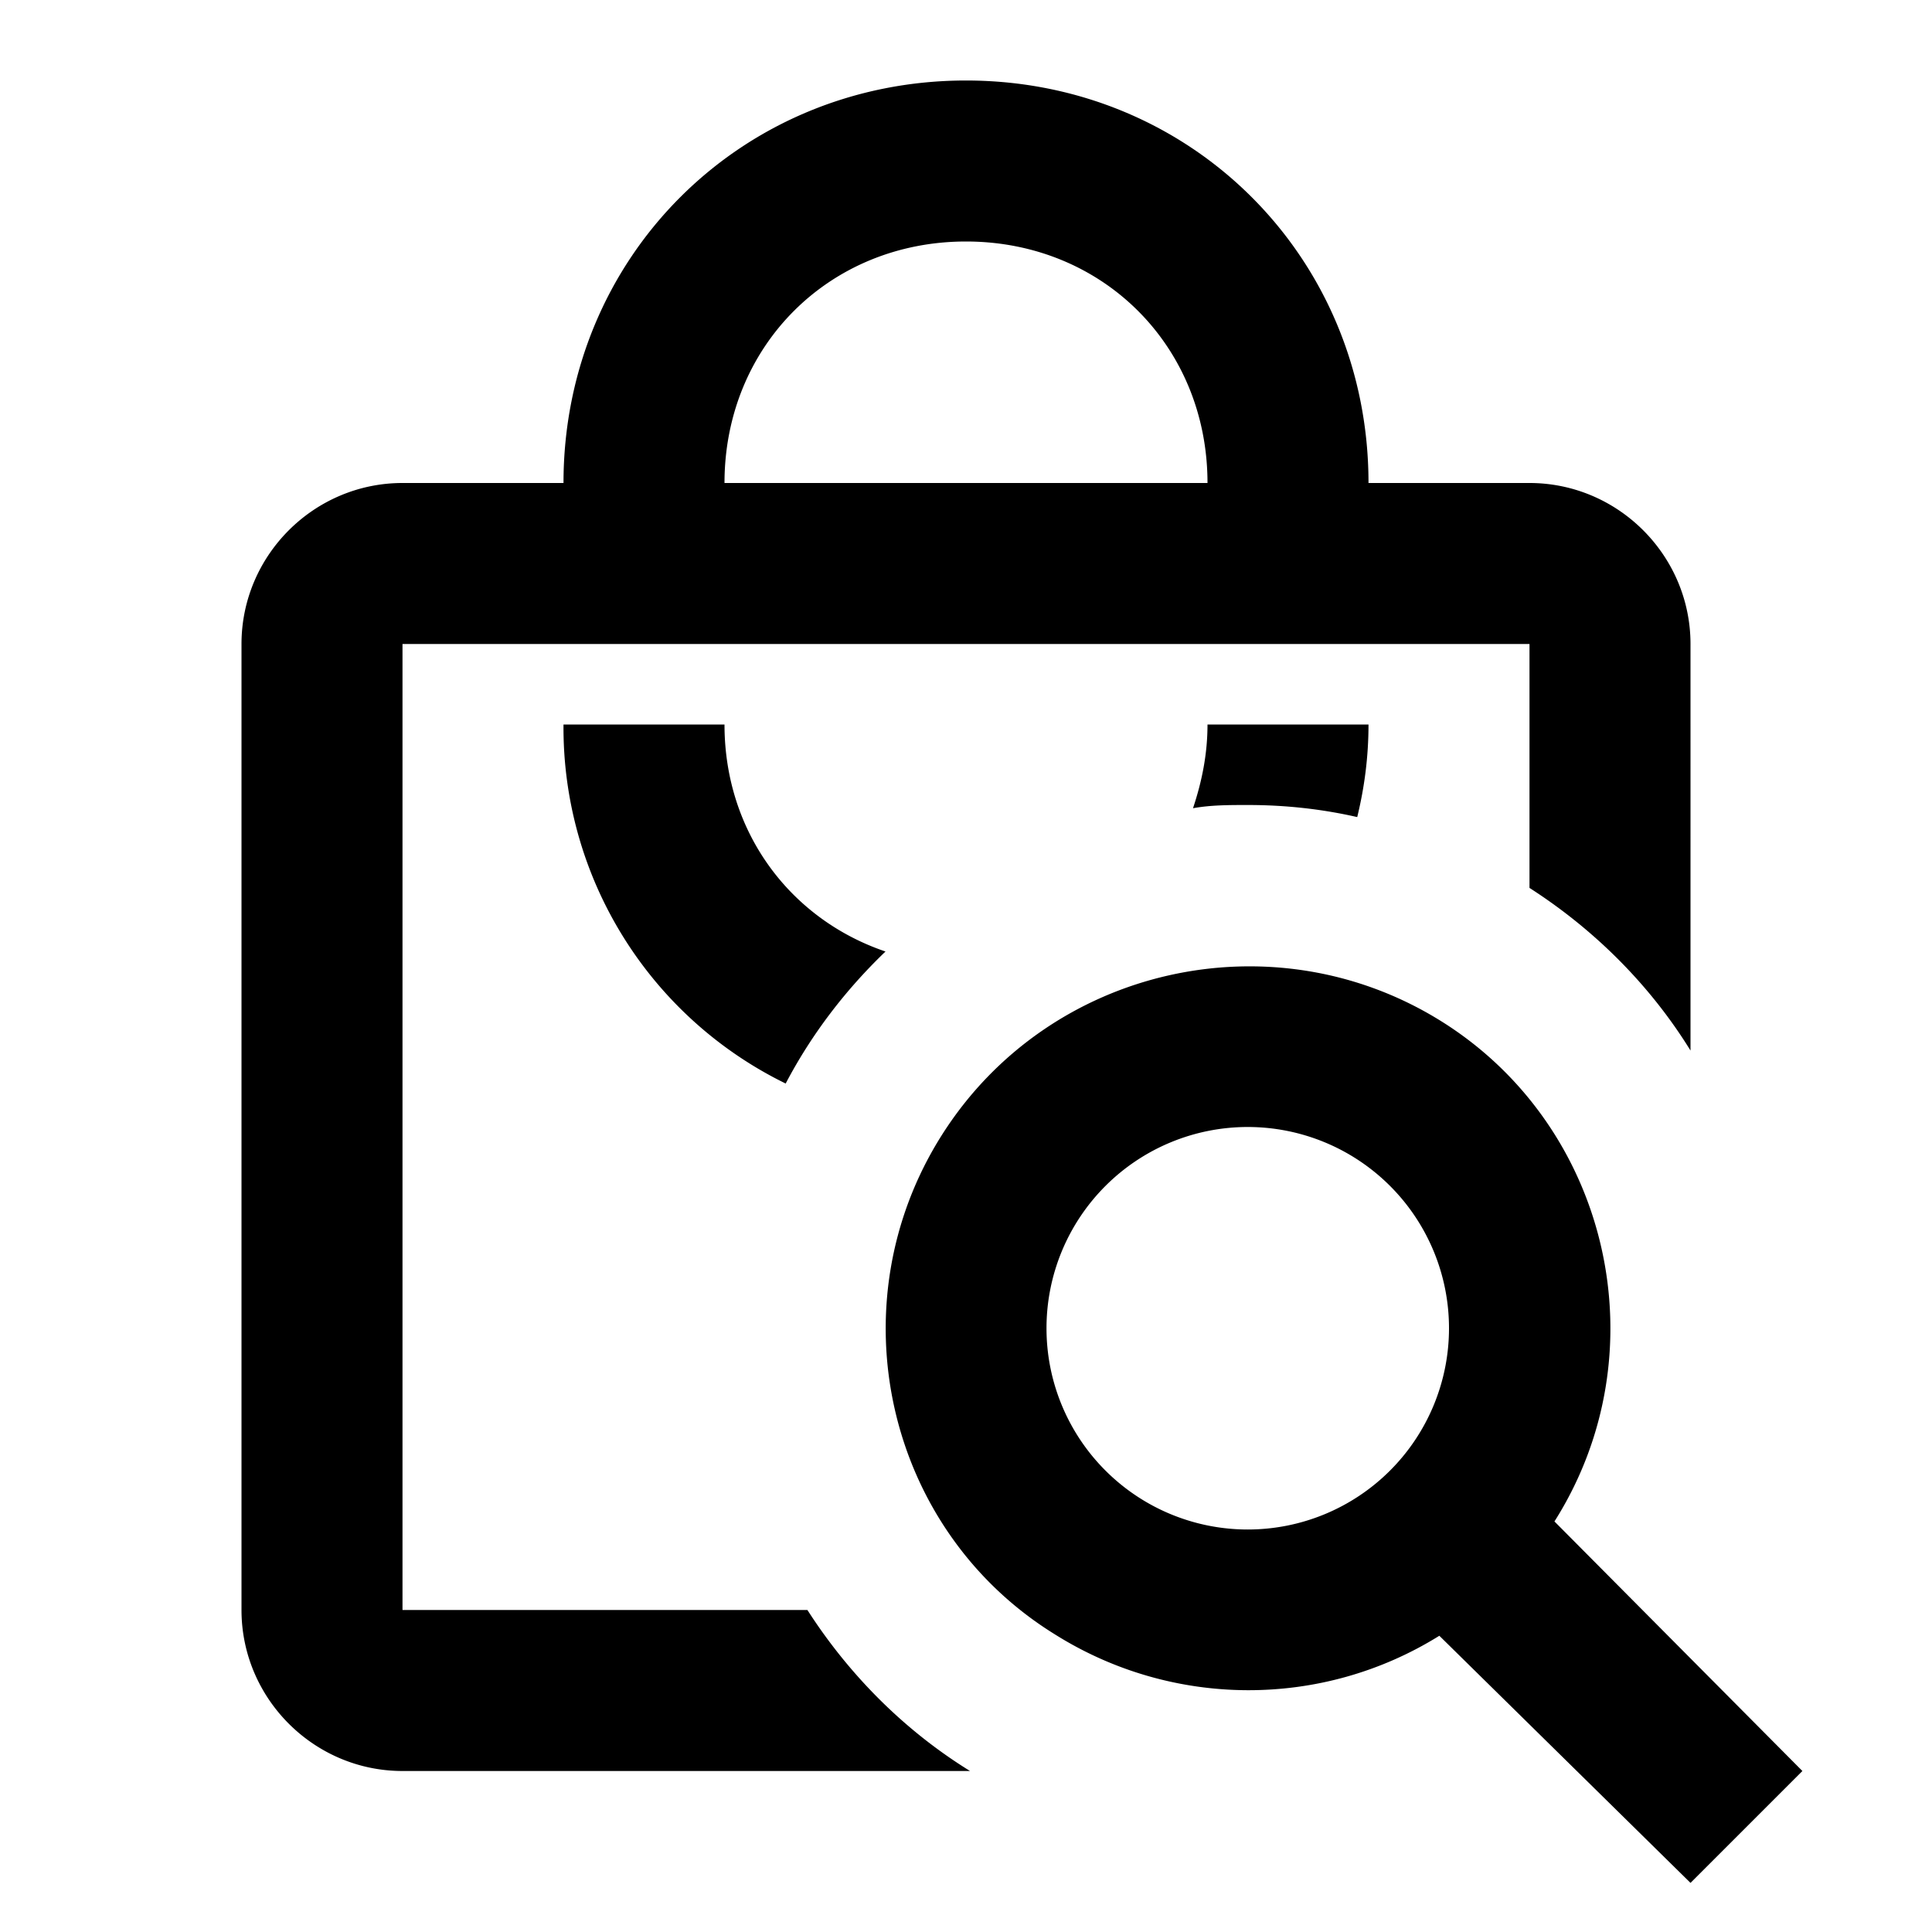
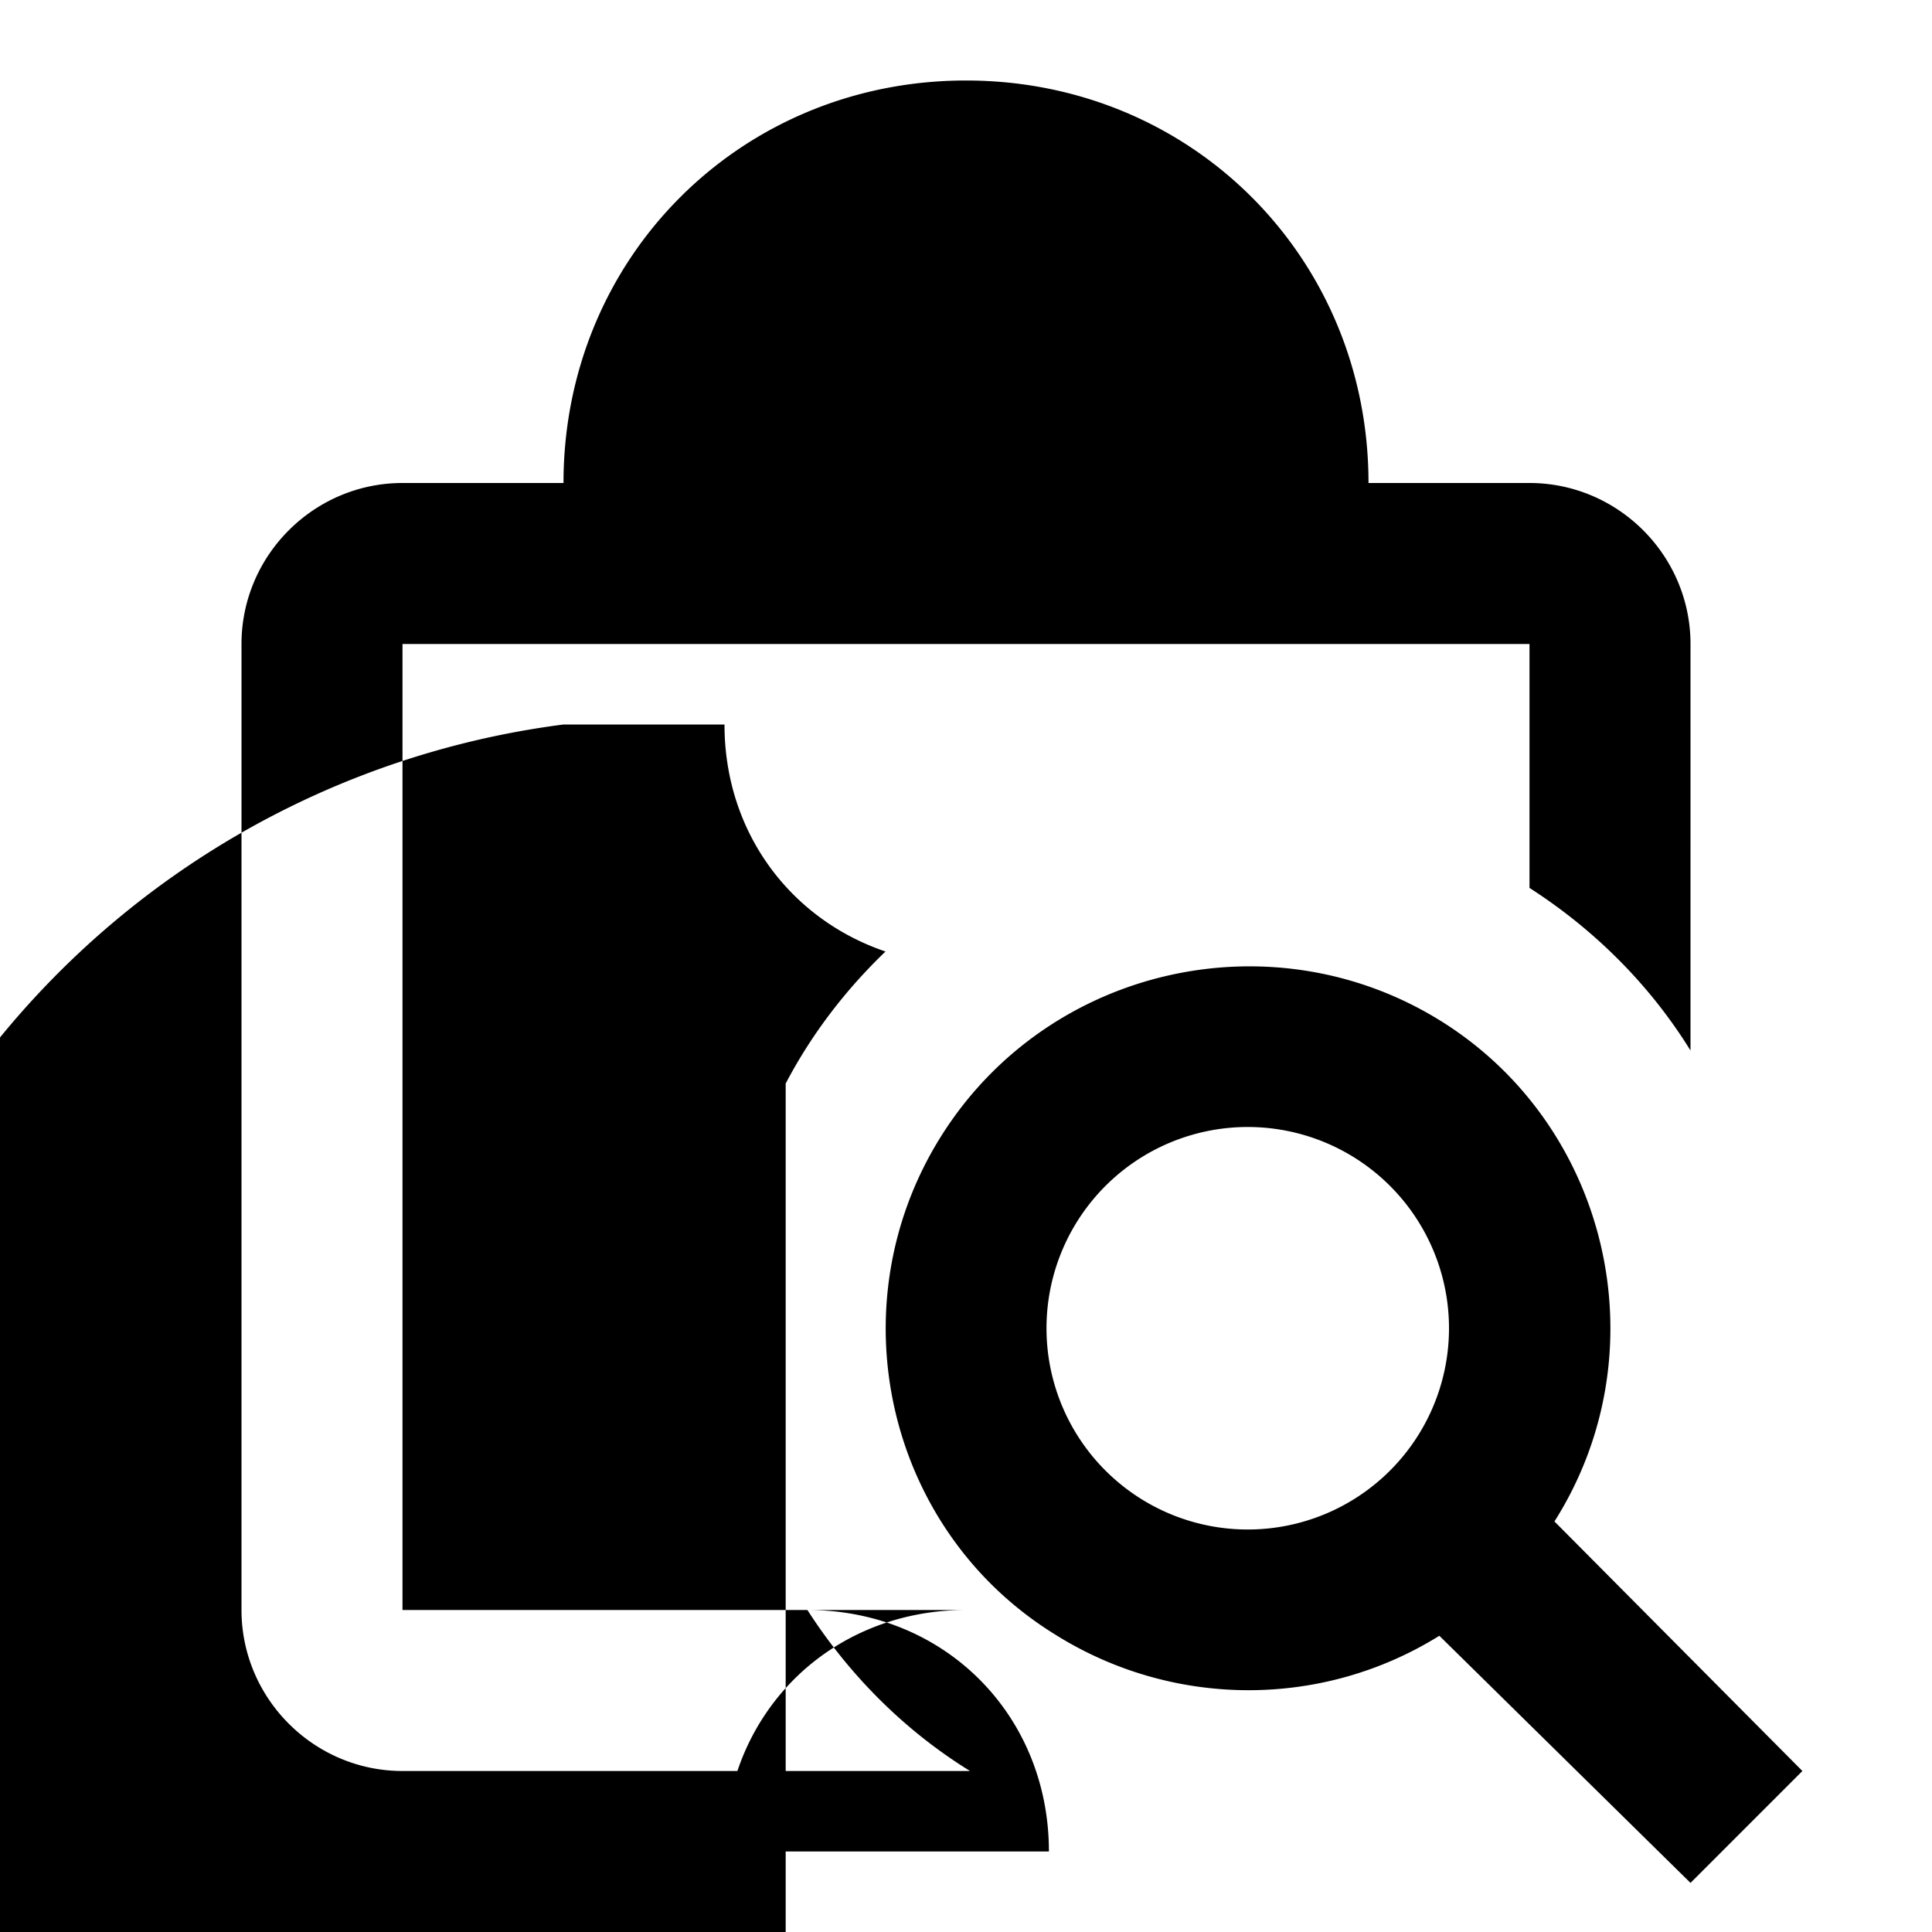
<svg xmlns="http://www.w3.org/2000/svg" width="800" height="800" viewBox="0 0 24 24">
-   <path fill="currentColor" d="M19.31 18.9c1.33-2.1.69-4.9-1.4-6.21S13.03 12 11.7 14.1s-.7 4.9 1.4 6.2c1.46.92 3.32.93 4.78.02L21 23.39L22.39 22m-6.89-3a2.5 2.5 0 0 1 0-5a2.5 2.5 0 0 1 0 5m-5.47 1H5V8h14v3.03c.81.52 1.5 1.21 2 2.02V8c0-1.1-.9-2-2-2h-2c0-2.8-2.2-5-5-5S7 3.2 7 6H5c-1.1 0-2 .9-2 2v12c0 1.1.9 2 2 2h7.05c-.81-.5-1.5-1.19-2.02-2M12 3c1.7 0 3 1.3 3 3H9c0-1.7 1.3-3 3-3m3 6h2c0 .4-.05.78-.14 1.15c-.44-.1-.89-.15-1.36-.15c-.23 0-.46 0-.68.04c.11-.33.18-.67.18-1.04m-5.24 4.46A4.92 4.92 0 0 1 7 9h2c0 1.34.82 2.42 2 2.82c-.5.48-.92 1.03-1.24 1.64" />
+   <path fill="currentColor" d="M19.31 18.9c1.33-2.1.69-4.9-1.4-6.21S13.03 12 11.7 14.1s-.7 4.9 1.4 6.2c1.46.92 3.32.93 4.78.02L21 23.39L22.39 22m-6.89-3a2.5 2.5 0 0 1 0-5a2.5 2.5 0 0 1 0 5m-5.47 1H5V8h14v3.03c.81.52 1.5 1.21 2 2.02V8c0-1.1-.9-2-2-2h-2c0-2.8-2.2-5-5-5S7 3.2 7 6H5c-1.1 0-2 .9-2 2v12c0 1.1.9 2 2 2h7.05c-.81-.5-1.5-1.19-2.02-2c1.7 0 3 1.3 3 3H9c0-1.7 1.3-3 3-3m3 6h2c0 .4-.05.78-.14 1.15c-.44-.1-.89-.15-1.36-.15c-.23 0-.46 0-.68.04c.11-.33.18-.67.18-1.04m-5.24 4.46A4.92 4.92 0 0 1 7 9h2c0 1.34.82 2.42 2 2.82c-.5.48-.92 1.03-1.24 1.64" />
</svg>